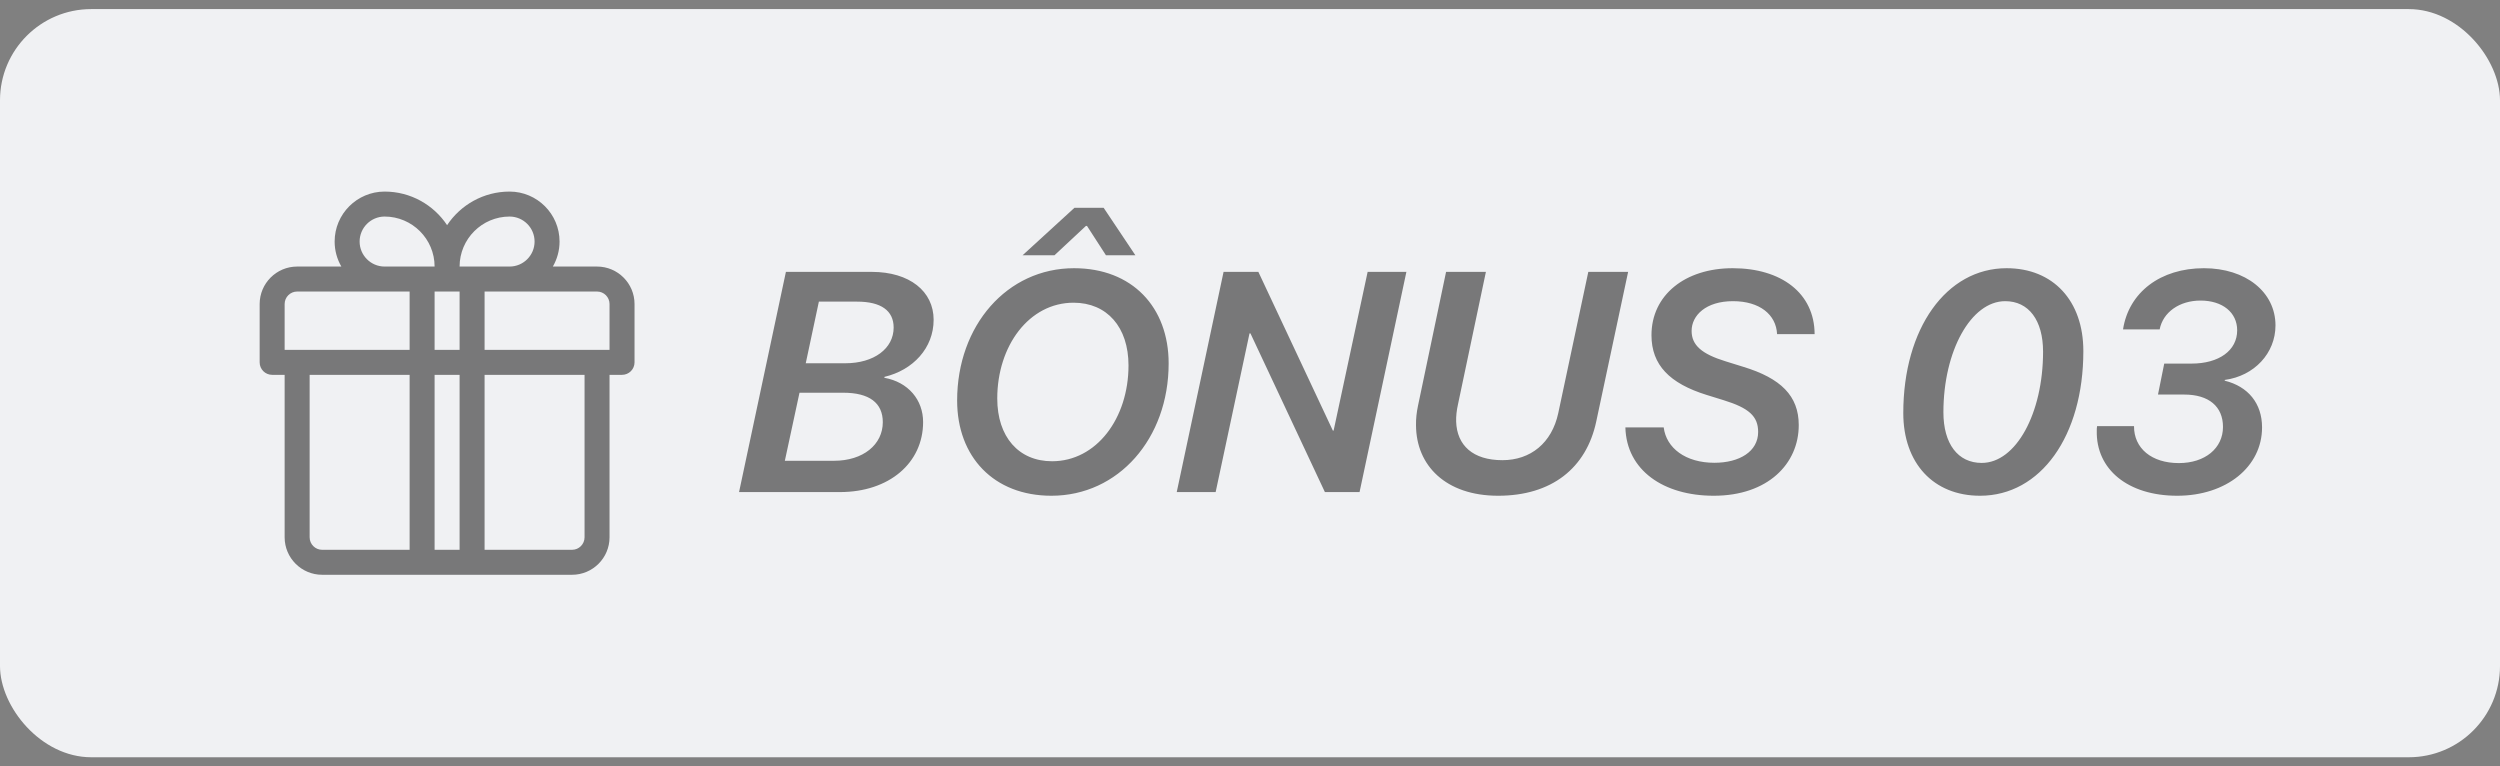
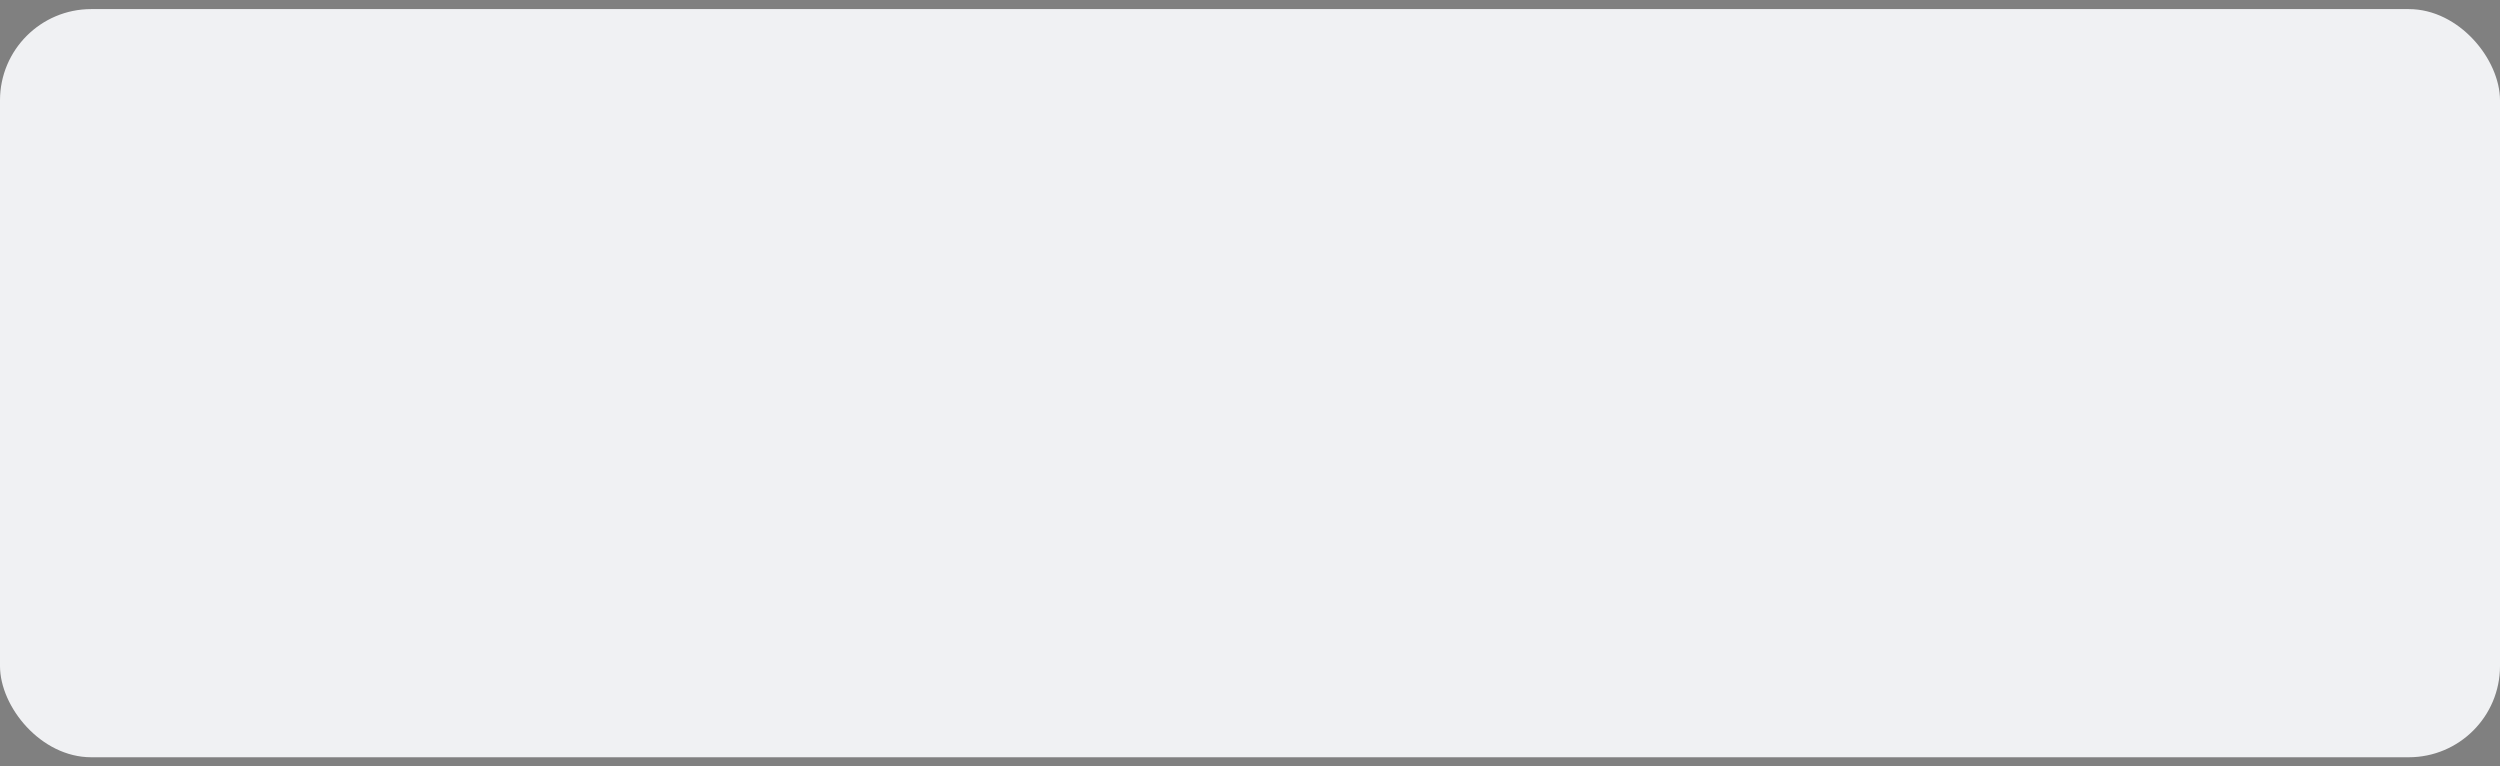
<svg xmlns="http://www.w3.org/2000/svg" width="124" height="38" viewBox="0 0 124 38" fill="none">
  <rect x="0" y="0" width="124" height="38" fill="#808080" stroke="none" />
  <rect y="0.451" width="124" height="37.109" rx="4.526" fill="#F0F1F3" />
-   <path d="M41.66 24.407H36.657L38.981 13.485H43.235C45.12 13.485 46.308 14.453 46.308 15.861C46.308 17.269 45.279 18.359 43.871 18.692L43.863 18.738C45.051 18.95 45.786 19.835 45.786 20.933C45.786 22.961 44.105 24.407 41.66 24.407ZM40.616 14.961L39.965 18.018H41.925C43.356 18.018 44.325 17.284 44.325 16.247C44.325 15.407 43.697 14.961 42.516 14.961H40.616ZM38.928 22.855H41.365C42.811 22.855 43.787 22.053 43.787 20.94C43.787 19.986 43.121 19.479 41.827 19.479H39.655L38.928 22.855ZM53.249 15.014C51.046 15.014 49.464 17.148 49.464 19.767C49.464 21.667 50.524 22.878 52.182 22.878C54.384 22.878 55.974 20.751 55.974 18.125C55.974 16.225 54.907 15.014 53.249 15.014ZM52.151 24.589C49.29 24.589 47.474 22.658 47.474 19.865C47.474 16.141 49.956 13.303 53.272 13.303C56.156 13.303 57.965 15.233 57.965 18.026C57.965 21.758 55.467 24.589 52.151 24.589ZM54.74 10.306L56.314 12.66H54.854L53.915 11.206H53.862L52.303 12.66H50.721L53.294 10.306H54.74ZM60.296 24.407H58.366L60.689 13.485H62.415L66.109 21.357H66.147L67.835 13.485H69.757L67.434 24.407H65.715L62.022 16.535H61.976L60.296 24.407ZM74.306 24.589C71.703 24.589 70.242 23.082 70.234 21.092C70.227 20.781 70.264 20.448 70.333 20.123L71.725 13.485H73.701L72.316 20.055C72.248 20.357 72.217 20.653 72.225 20.91C72.263 22.091 73.058 22.825 74.518 22.825C75.919 22.825 76.971 21.97 77.289 20.494L78.78 13.485H80.755L79.173 20.91C78.681 23.219 76.963 24.589 74.306 24.589ZM80.619 21.198H82.519C82.648 22.227 83.609 22.954 85.032 22.954C86.281 22.954 87.204 22.393 87.204 21.425C87.204 20.645 86.743 20.236 85.494 19.85L84.638 19.585C82.822 19.018 81.913 18.109 81.913 16.626C81.913 14.635 83.579 13.303 85.94 13.303C88.347 13.303 89.997 14.537 90.005 16.573H88.143C88.097 15.604 87.28 14.938 85.955 14.938C84.616 14.938 83.904 15.642 83.904 16.414C83.904 17.118 84.404 17.557 85.585 17.92L86.463 18.193C88.325 18.76 89.218 19.631 89.218 21.084C89.218 23.007 87.681 24.589 85.002 24.589C82.511 24.589 80.672 23.325 80.619 21.198ZM98.21 24.589C95.901 24.589 94.403 22.976 94.403 20.486C94.403 16.293 96.537 13.303 99.527 13.303C101.835 13.303 103.334 14.915 103.334 17.413C103.334 21.629 101.215 24.589 98.21 24.589ZM96.393 20.448C96.393 22.015 97.112 22.961 98.293 22.961C99.989 22.961 101.336 20.509 101.336 17.443C101.336 15.884 100.624 14.938 99.459 14.938C97.763 14.938 96.393 17.405 96.393 20.448ZM107.036 19.57L107.346 18.034H108.701C110.063 18.034 110.964 17.383 110.964 16.384C110.964 15.498 110.237 14.908 109.147 14.908C108.103 14.908 107.285 15.483 107.119 16.338H105.302C105.59 14.491 107.164 13.303 109.314 13.303C111.388 13.303 112.864 14.484 112.864 16.141C112.864 17.519 111.812 18.647 110.351 18.844L110.343 18.881C111.516 19.169 112.198 20.017 112.198 21.198C112.198 23.158 110.419 24.589 107.989 24.589C105.552 24.589 103.955 23.287 104 21.357C104 21.288 104 21.22 104.015 21.137H105.847C105.84 22.235 106.718 22.969 108.073 22.969C109.367 22.969 110.26 22.235 110.26 21.175C110.26 20.161 109.556 19.57 108.337 19.57H107.036Z" fill="black" fill-opacity="0.5" />
  <g opacity="0.5" clip-path="url(#clip0_2720_2500)">
-     <path d="M29.614 13.221H27.421C27.632 12.856 27.754 12.432 27.754 11.981C27.754 10.614 26.642 9.502 25.275 9.502C23.983 9.502 22.843 10.164 22.176 11.168C21.509 10.164 20.369 9.502 19.077 9.502C17.71 9.502 16.598 10.614 16.598 11.981C16.598 12.432 16.72 12.856 16.931 13.221H14.738C13.713 13.221 12.879 14.055 12.879 15.08V17.973C12.879 18.315 13.156 18.592 13.499 18.592H14.118V26.65C14.118 27.675 14.953 28.509 15.978 28.509C16.497 28.509 27.803 28.509 28.374 28.509C29.399 28.509 30.233 27.675 30.233 26.65V18.592H30.853C31.195 18.592 31.473 18.315 31.473 17.973V15.08C31.473 14.055 30.639 13.221 29.614 13.221ZM19.077 10.741C20.444 10.741 21.556 11.854 21.556 13.221C21.285 13.221 19.392 13.221 19.077 13.221C18.393 13.221 17.837 12.665 17.837 11.981C17.837 11.297 18.393 10.741 19.077 10.741ZM20.317 27.27H15.978C15.636 27.27 15.358 26.991 15.358 26.65V18.592H20.317V27.27ZM20.317 17.353C20.058 17.353 14.379 17.353 14.118 17.353V15.08C14.118 14.738 14.397 14.46 14.738 14.46C14.85 14.46 20.194 14.46 20.317 14.46V17.353H20.317ZM22.796 27.27H21.556V18.592H22.796V27.27ZM22.796 17.353H21.556V14.46C22.005 14.46 22.347 14.46 22.796 14.46V17.353ZM25.275 10.741C25.959 10.741 26.515 11.297 26.515 11.981C26.515 12.665 25.959 13.221 25.275 13.221C24.99 13.221 23.063 13.221 22.796 13.221C22.796 11.854 23.908 10.741 25.275 10.741ZM28.994 26.65C28.994 26.991 28.716 27.27 28.374 27.27H24.035V18.592H28.994V26.65H28.994ZM30.233 17.353C29.973 17.353 24.294 17.353 24.035 17.353V14.46C24.158 14.46 29.502 14.46 29.614 14.46C29.955 14.46 30.233 14.738 30.233 15.08V17.353H30.233Z" fill="black" />
-   </g>
+     </g>
  <defs>
    <clipPath id="clip0_2720_2500">
-       <rect width="19.007" height="19.007" fill="white" transform="translate(12.672 9.502)" />
-     </clipPath>
+       </clipPath>
  </defs>
</svg>